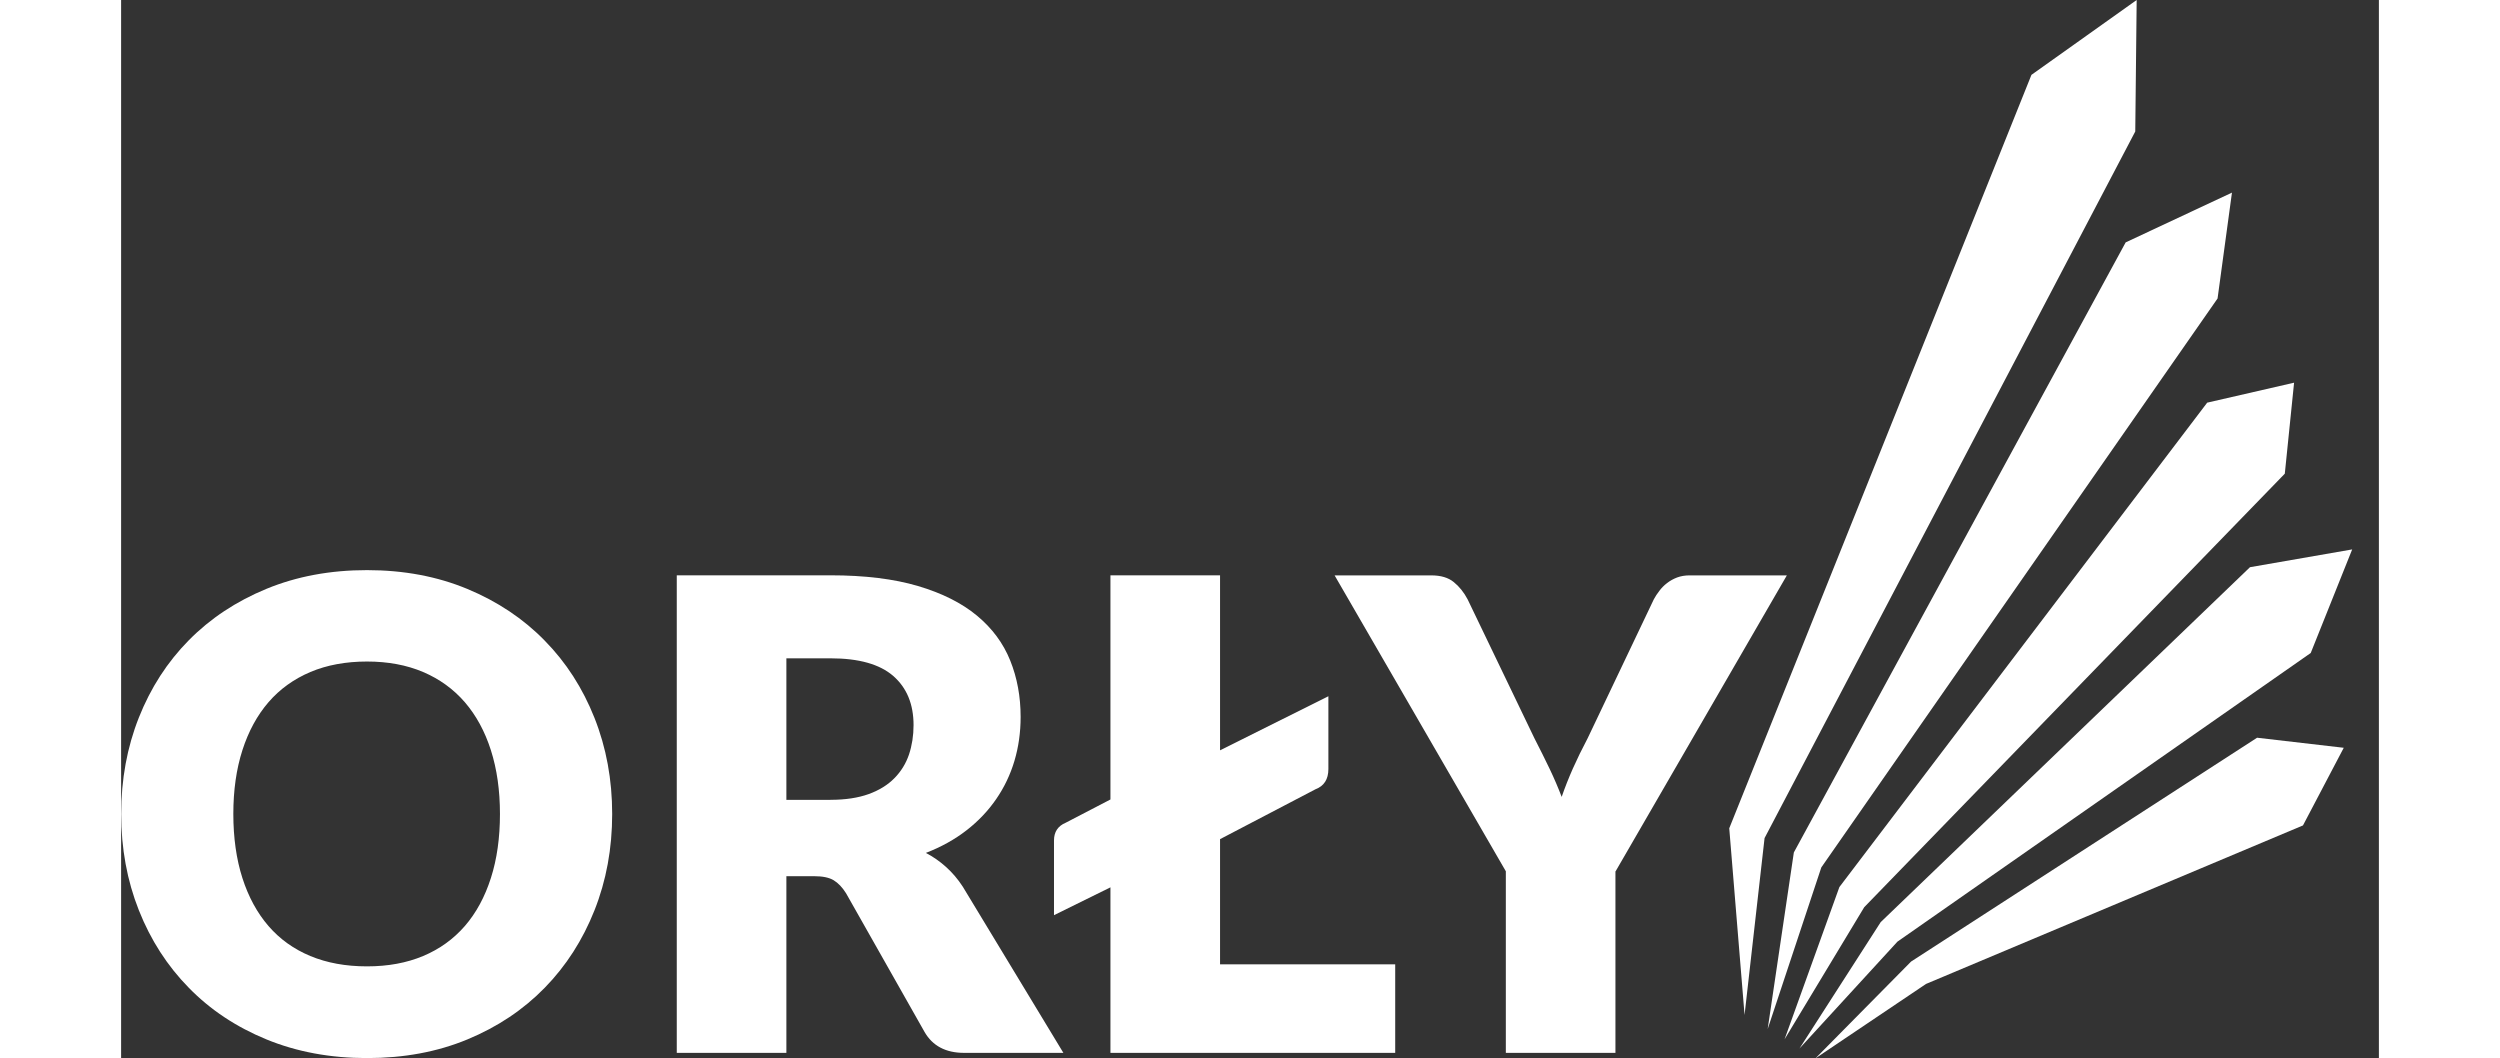
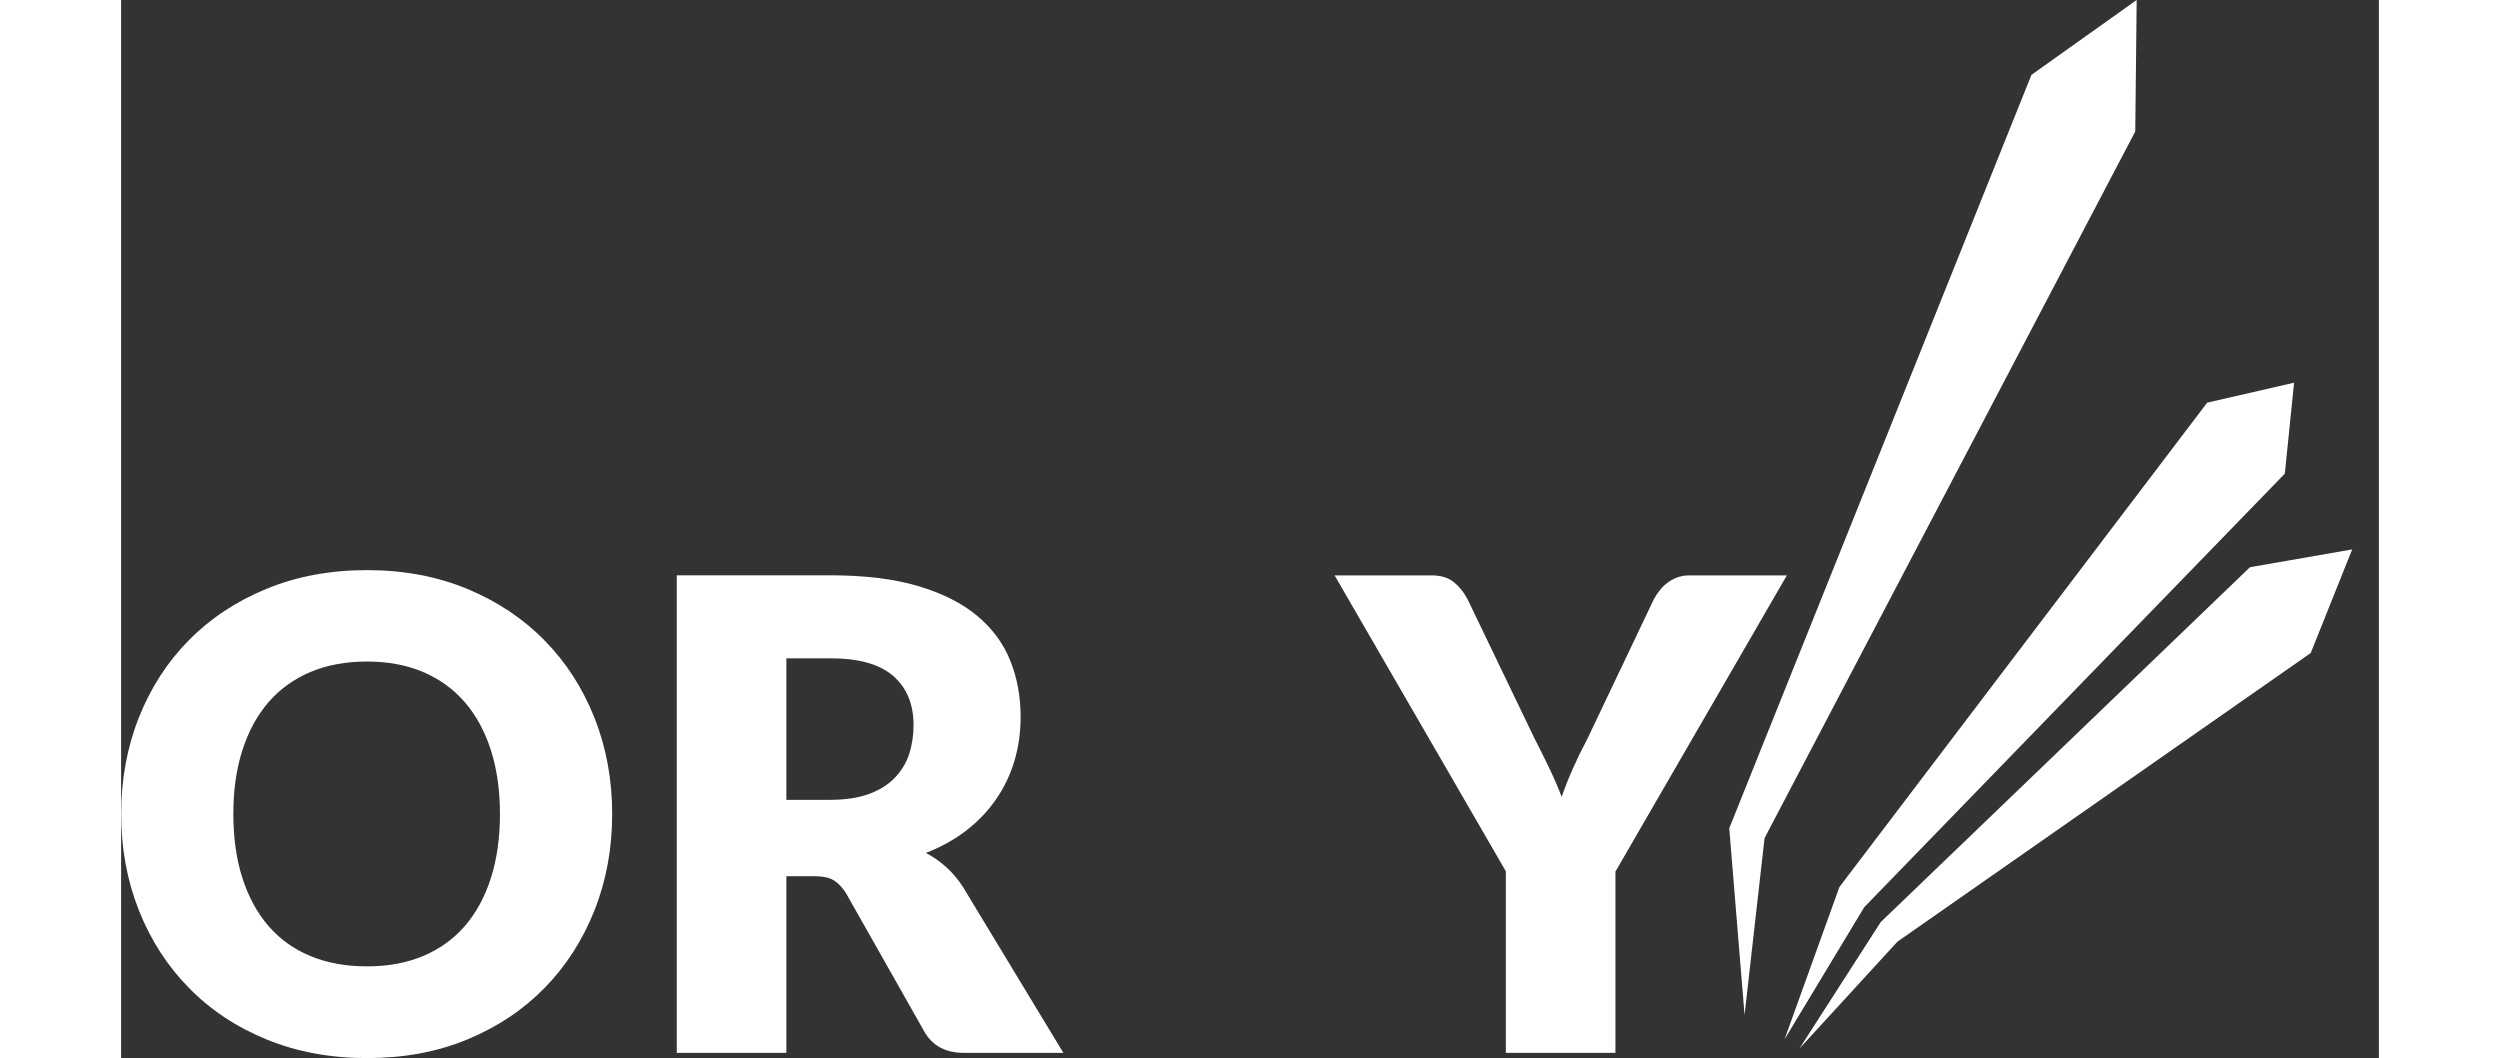
<svg xmlns="http://www.w3.org/2000/svg" width="600" height="254" viewBox="0 0 64 30" fill="none">
  <rect x="0" y="0" width="64" height="30" fill="#333333" stroke="none" />
  <g id="Warstwa_1" clip-path="url(#clip0_2_601)">
    <g id="Group">
      <path id="Vector" d="M46.019 28.771L45.585 23.479L54.151 2.122L57.134 0L57.094 3.727L46.586 23.757L46.019 28.771Z" fill="white" />
-       <path id="Vector_2" d="M46.674 29.17L47.416 24.164L56.822 6.871L59.835 5.46L59.427 8.461L48.195 24.588L46.674 29.17Z" fill="white" />
      <path id="Vector_3" d="M47.152 29.462L48.707 25.145L59.133 11.414L61.596 10.848L61.333 13.427L49.411 25.716L47.152 29.462Z" fill="white" />
-       <path id="Vector_4" d="M47.575 29.722L49.878 26.139L60.346 16.078L63.243 15.574L62.068 18.51L50.353 26.692L47.575 29.722Z" fill="white" />
-       <path id="Vector_5" d="M48.029 30L50.739 27.257L60.547 20.912L63.004 21.197L61.848 23.398L51.163 27.891L48.029 30Z" fill="white" />
+       <path id="Vector_4" d="M47.575 29.722L49.878 26.139L60.346 16.078L63.243 15.574L62.068 18.51L50.353 26.692Z" fill="white" />
    </g>
    <g id="Group_2">
      <path id="Vector_6" d="M13.92 23.072C13.92 24.052 13.753 24.961 13.419 25.803C13.085 26.645 12.616 27.378 12.008 28C11.401 28.622 10.671 29.11 9.816 29.464C8.962 29.818 8.012 29.993 6.971 29.993C5.93 29.993 4.979 29.816 4.121 29.464C3.263 29.112 2.528 28.624 1.919 28C1.308 27.378 0.837 26.645 0.503 25.803C0.169 24.961 0.002 24.05 0.002 23.072C0.002 22.095 0.169 21.183 0.503 20.341C0.837 19.499 1.308 18.768 1.919 18.149C2.528 17.531 3.263 17.045 4.121 16.691C4.979 16.338 5.928 16.161 6.971 16.161C8.014 16.161 8.962 16.34 9.816 16.695C10.671 17.051 11.403 17.539 12.008 18.16C12.616 18.778 13.085 19.509 13.419 20.351C13.753 21.193 13.92 22.101 13.92 23.074V23.072ZM10.739 23.072C10.739 22.404 10.653 21.802 10.482 21.266C10.311 20.73 10.063 20.277 9.743 19.905C9.42 19.532 9.027 19.248 8.561 19.049C8.094 18.851 7.565 18.752 6.969 18.752C6.373 18.752 5.833 18.851 5.365 19.049C4.897 19.248 4.5 19.532 4.178 19.905C3.857 20.277 3.61 20.73 3.438 21.266C3.266 21.802 3.181 22.404 3.181 23.072C3.181 23.741 3.266 24.353 3.438 24.889C3.61 25.425 3.857 25.878 4.178 26.25C4.5 26.622 4.895 26.905 5.365 27.1C5.833 27.295 6.368 27.393 6.969 27.393C7.57 27.393 8.094 27.295 8.561 27.1C9.025 26.905 9.42 26.622 9.743 26.25C10.065 25.878 10.311 25.425 10.482 24.889C10.654 24.353 10.739 23.747 10.739 23.072Z" fill="white" />
      <path id="Vector_7" d="M26.71 29.845H23.895C23.375 29.845 23 29.646 22.774 29.251L20.549 25.32C20.444 25.153 20.328 25.031 20.2 24.953C20.071 24.875 19.888 24.837 19.649 24.837H18.858V29.845H15.751V16.308H20.109C21.078 16.308 21.903 16.409 22.587 16.611C23.27 16.813 23.828 17.093 24.26 17.451C24.693 17.81 25.007 18.235 25.203 18.724C25.4 19.213 25.498 19.746 25.498 20.322C25.498 20.762 25.439 21.177 25.323 21.567C25.207 21.957 25.035 22.318 24.807 22.649C24.58 22.98 24.3 23.276 23.966 23.535C23.632 23.795 23.247 24.009 22.812 24.177C23.015 24.283 23.204 24.414 23.381 24.573C23.558 24.732 23.719 24.918 23.859 25.135L26.71 29.845ZM20.109 22.672C20.531 22.672 20.891 22.617 21.189 22.51C21.487 22.402 21.73 22.252 21.919 22.06C22.109 21.868 22.247 21.643 22.334 21.387C22.419 21.13 22.463 20.852 22.463 20.555C22.463 19.961 22.271 19.496 21.888 19.162C21.505 18.828 20.913 18.661 20.109 18.661H18.858V22.674H20.109V22.672Z" fill="white" />
-       <path id="Vector_8" d="M36.116 27.337V29.845H28.044V25.153L26.444 25.942V23.823C26.444 23.582 26.554 23.415 26.775 23.322L28.044 22.662V16.308H31.151V21.269L34.222 19.736V21.799C34.222 22.09 34.099 22.282 33.854 22.374L31.151 23.787V27.335H36.116V27.337Z" fill="white" />
      <path id="Vector_9" d="M42.359 24.698V29.845H39.252V24.698L34.398 16.31H37.138C37.408 16.31 37.621 16.373 37.776 16.5C37.934 16.628 38.063 16.79 38.168 16.988L40.062 20.927C40.221 21.236 40.365 21.526 40.494 21.795C40.623 22.065 40.736 22.33 40.835 22.589C40.926 22.323 41.033 22.055 41.152 21.785C41.272 21.516 41.411 21.23 41.571 20.927L43.447 16.988C43.49 16.907 43.542 16.828 43.605 16.747C43.665 16.666 43.737 16.593 43.821 16.529C43.904 16.464 43.999 16.411 44.105 16.37C44.212 16.33 44.331 16.31 44.459 16.31H47.218L42.364 24.698H42.359Z" fill="white" />
    </g>
  </g>
  <defs>
    <clipPath id="clip0_2_601">
      <rect width="63.243" height="30" fill="white" />
    </clipPath>
  </defs>
</svg>